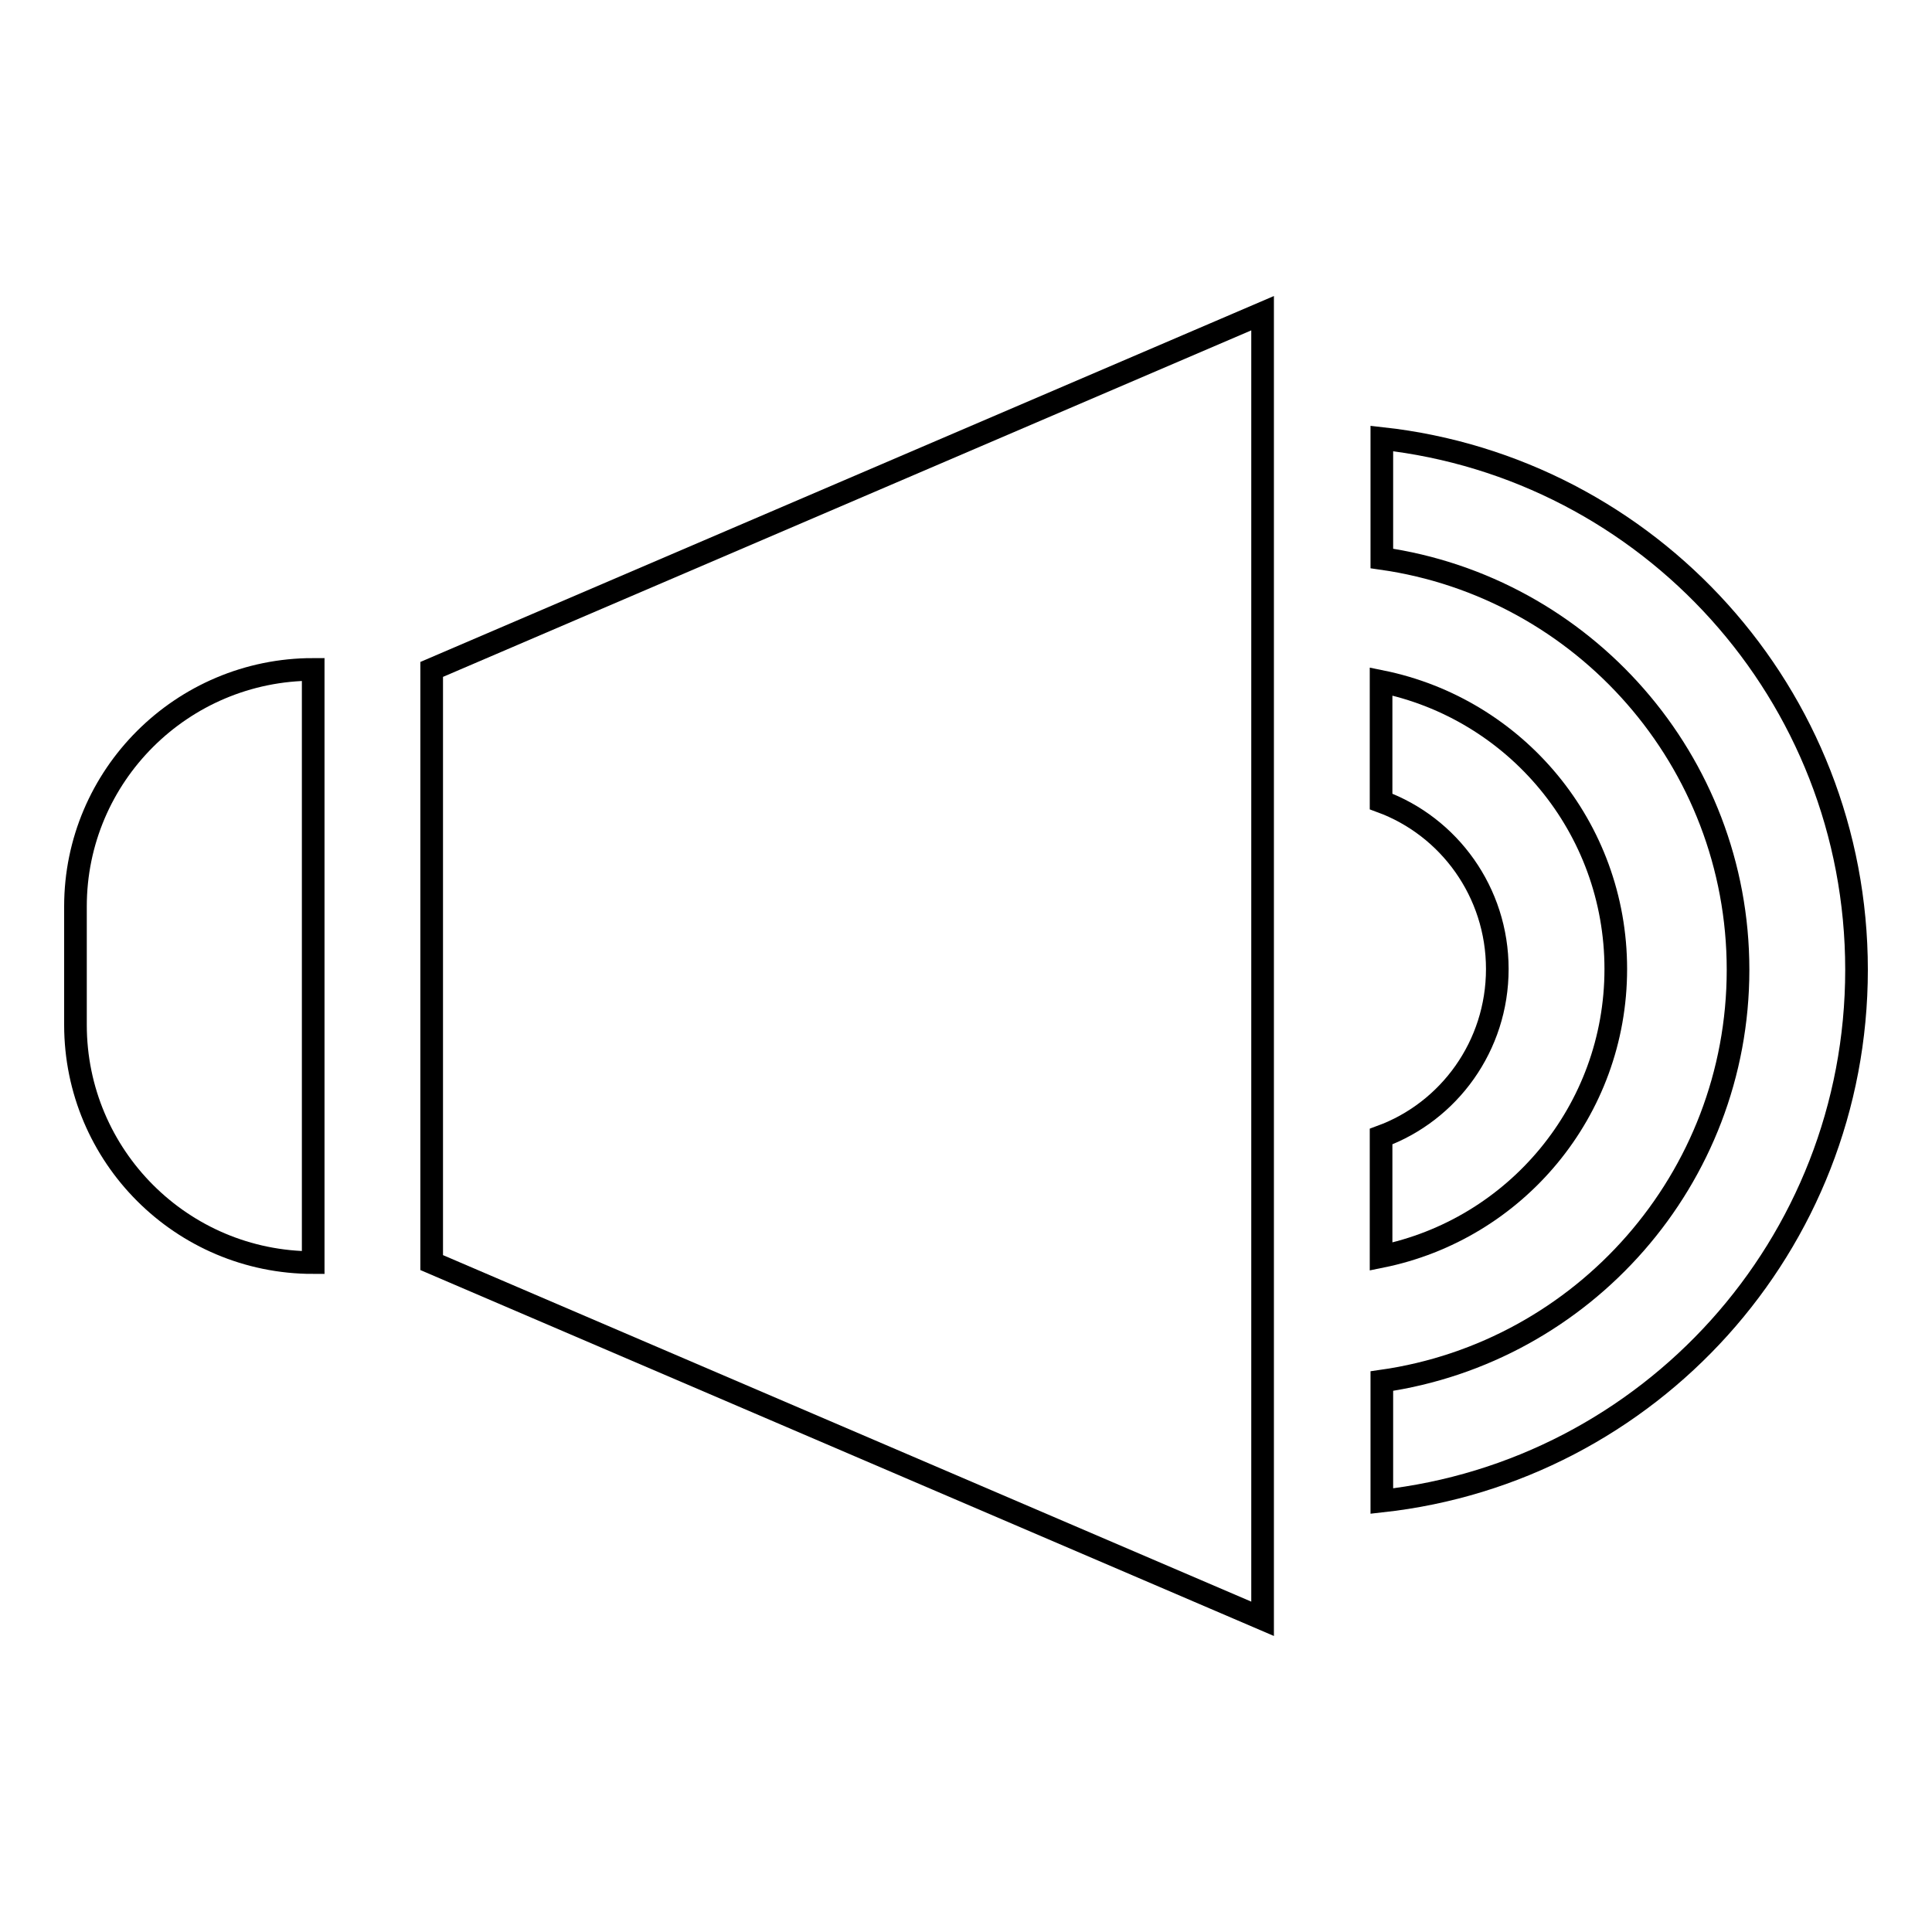
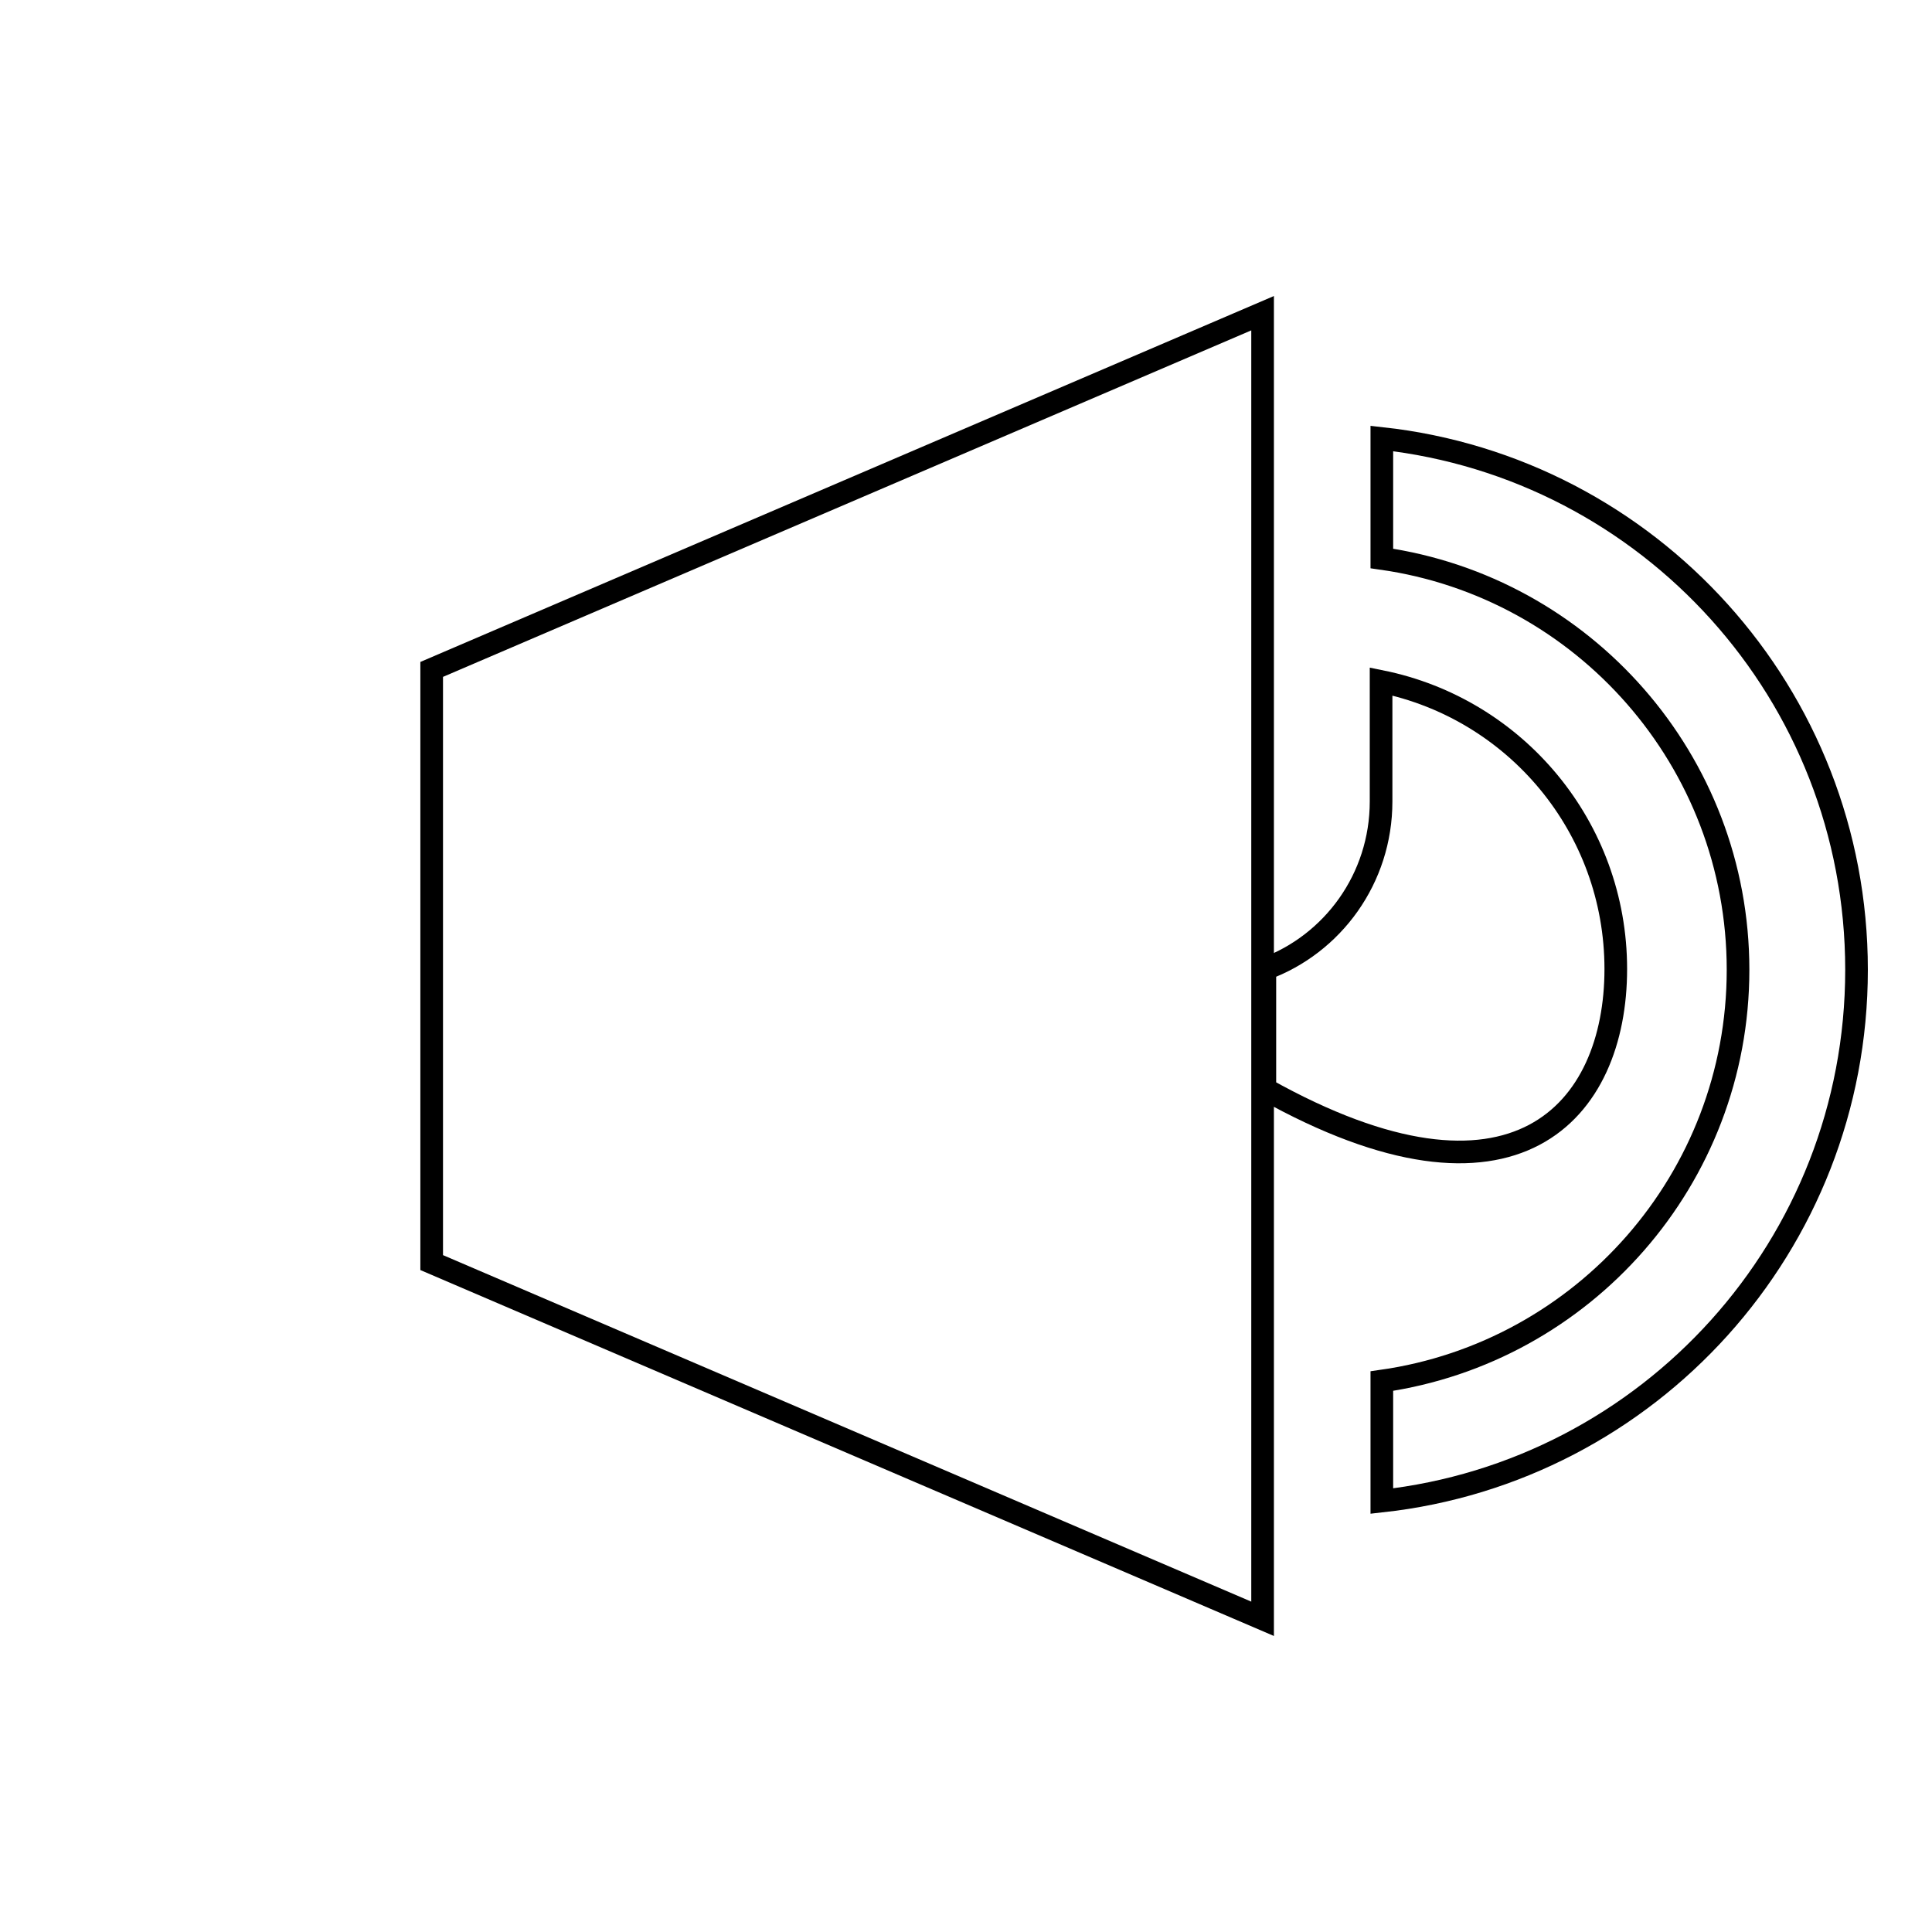
<svg xmlns="http://www.w3.org/2000/svg" version="1.1" x="0px" y="0px" viewBox="0 0 256 256" enable-background="new 0 0 256 256" xml:space="preserve">
  <g>
    <g>
-       <path stroke-width="3" fill-opacity="0" stroke="#000000" d="M10,120.1C10,120.1,10,120.1,10,120.1v15.7v0c0,17.4,14.1,31.5,31.5,31.5V88.7C24.1,88.7,10,102.8,10,120.1z" />
      <path stroke-width="3" fill-opacity="0" stroke="#000000" d="M57.2,167.3l110.1,47.2V41.5L57.2,88.7V167.3z" />
      <path stroke-width="3" fill-opacity="0" stroke="#000000" d="M183.1,58.1v15.9c26.7,3.8,47.2,26.8,47.2,54.5c0,27.7-20.5,50.7-47.2,54.5v15.9c35.4-3.9,62.9-33.9,62.9-70.4S218.5,62,183.1,58.1z" />
-       <path stroke-width="3" fill-opacity="0" stroke="#000000" d="M214.1,128.4c0-18.8-13.3-34.5-31.1-38.1v15.9c9,3.3,15.4,12,15.4,22.2c0,10.2-6.4,18.9-15.4,22.2v15.9C200.8,162.9,214.1,147.2,214.1,128.4z" />
+       <path stroke-width="3" fill-opacity="0" stroke="#000000" d="M214.1,128.4c0-18.8-13.3-34.5-31.1-38.1v15.9c0,10.2-6.4,18.9-15.4,22.2v15.9C200.8,162.9,214.1,147.2,214.1,128.4z" />
    </g>
  </g>
</svg>